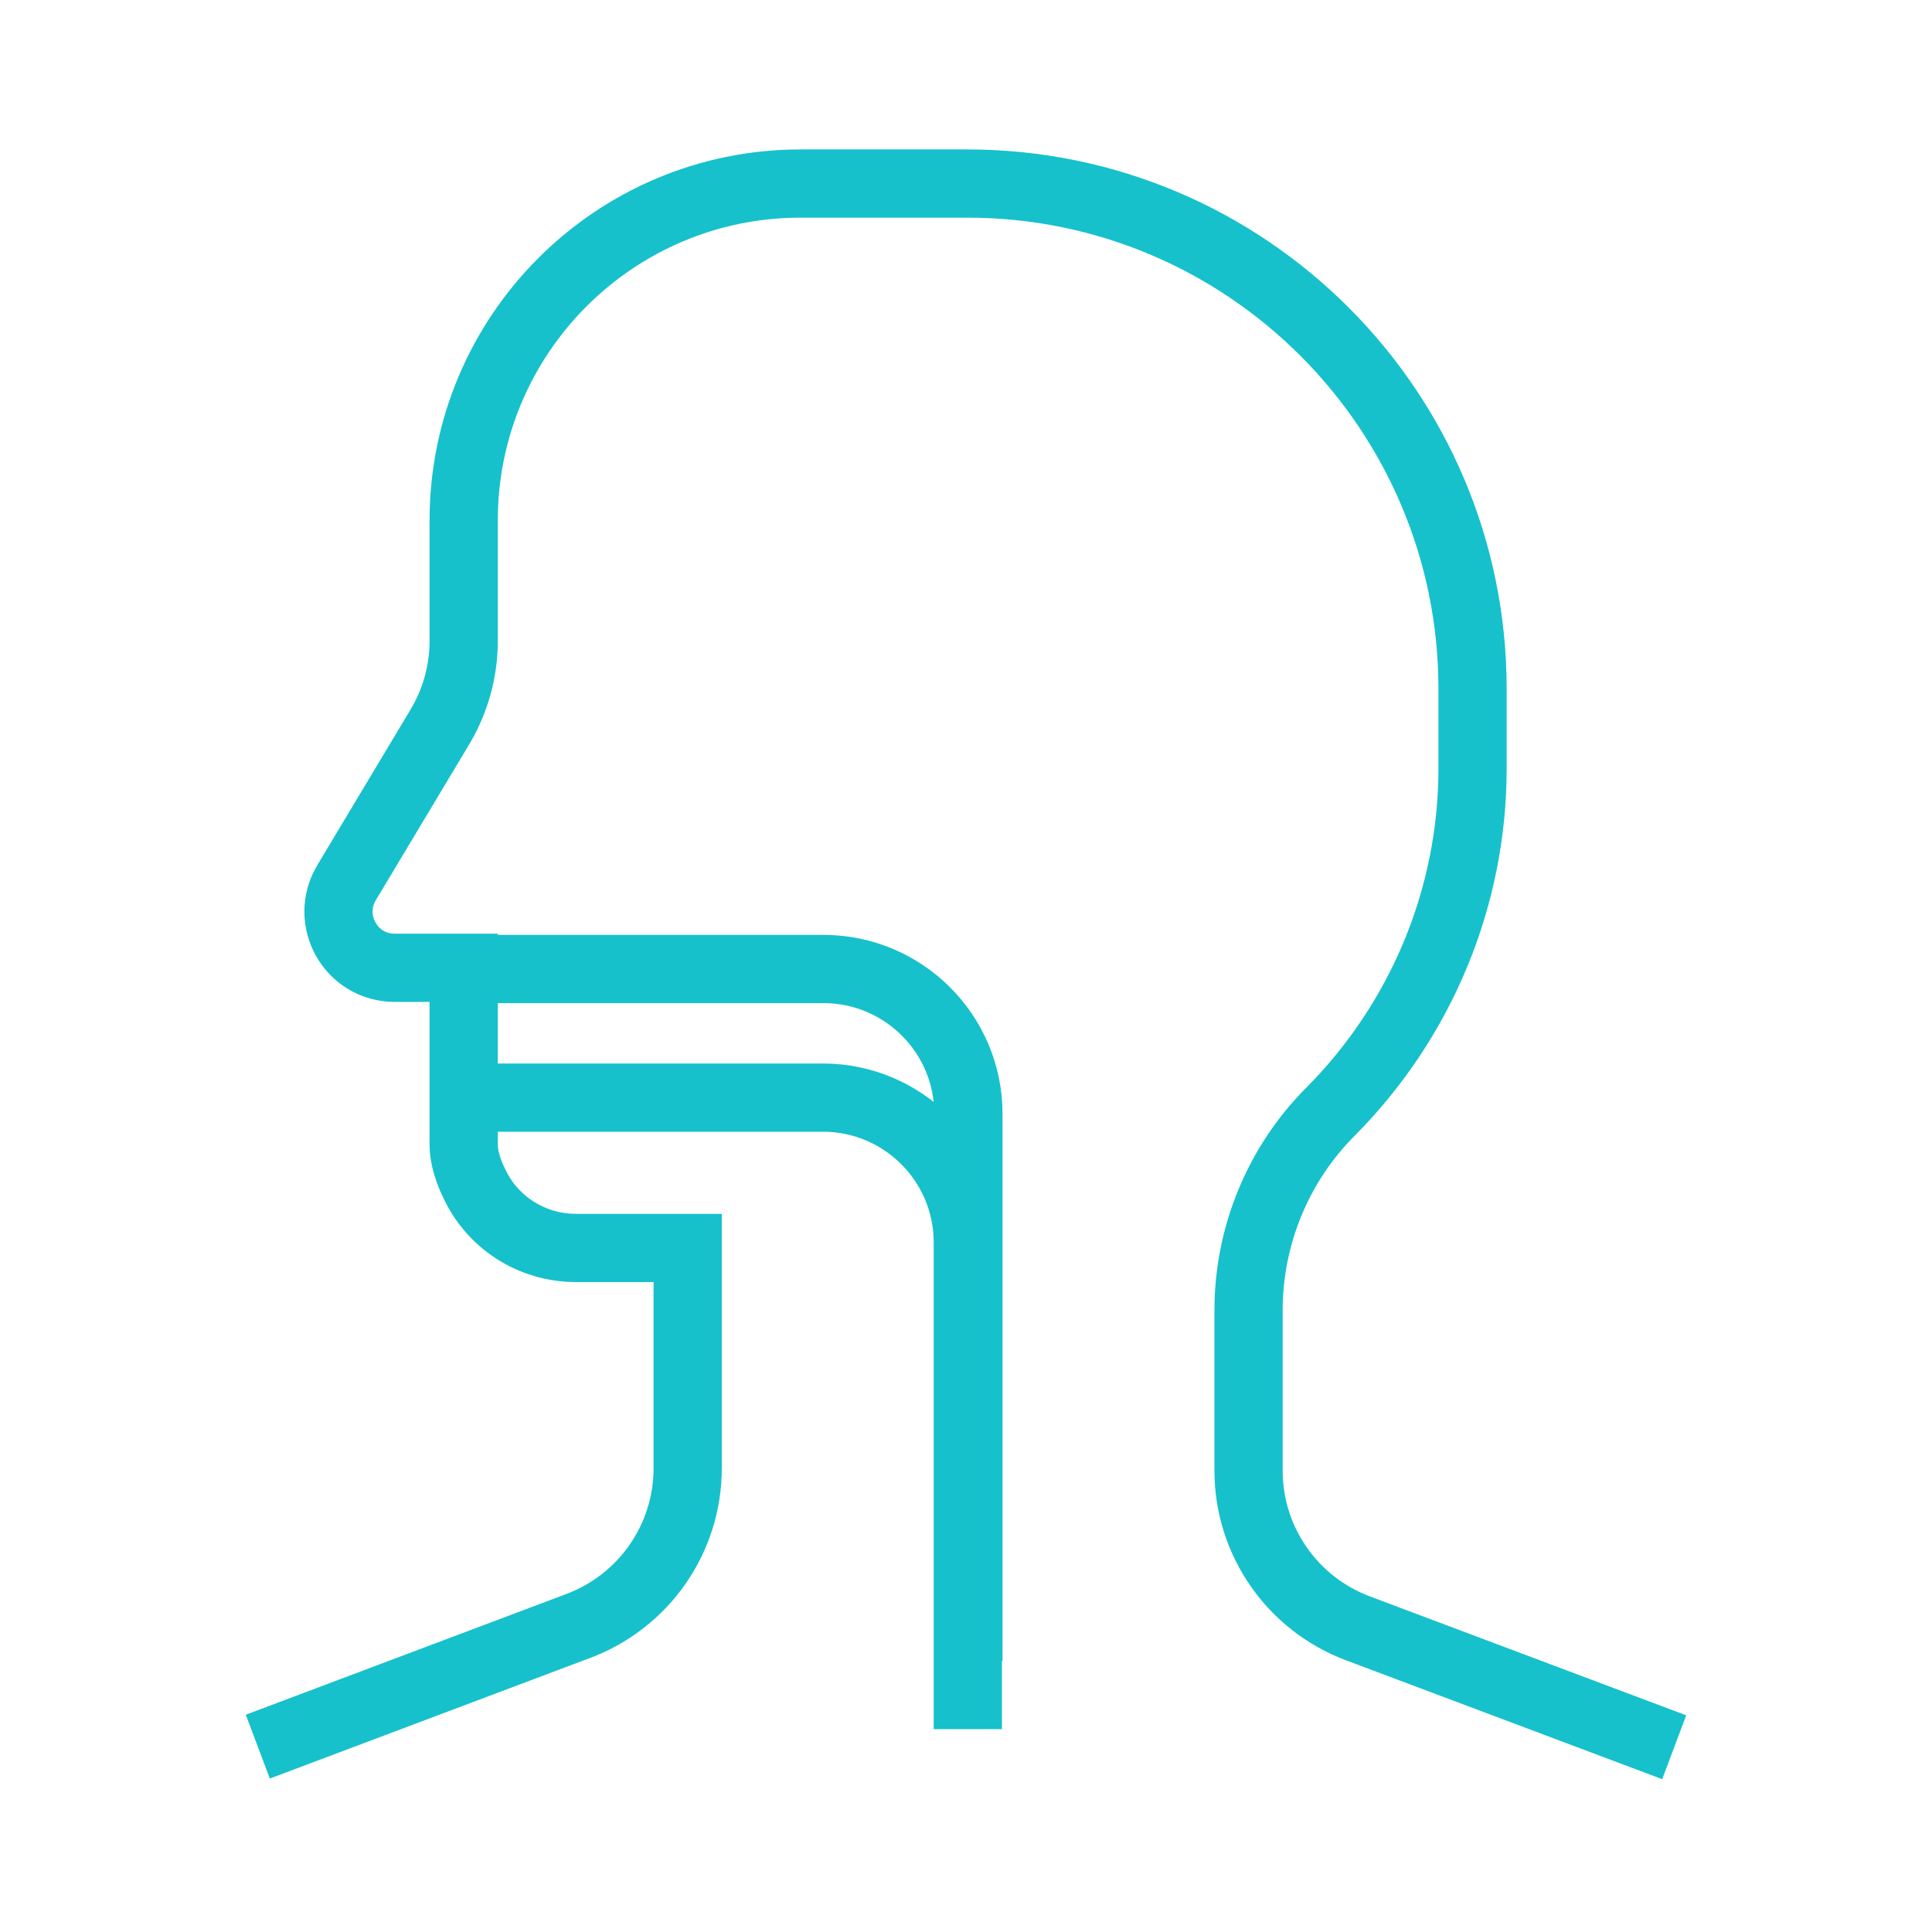
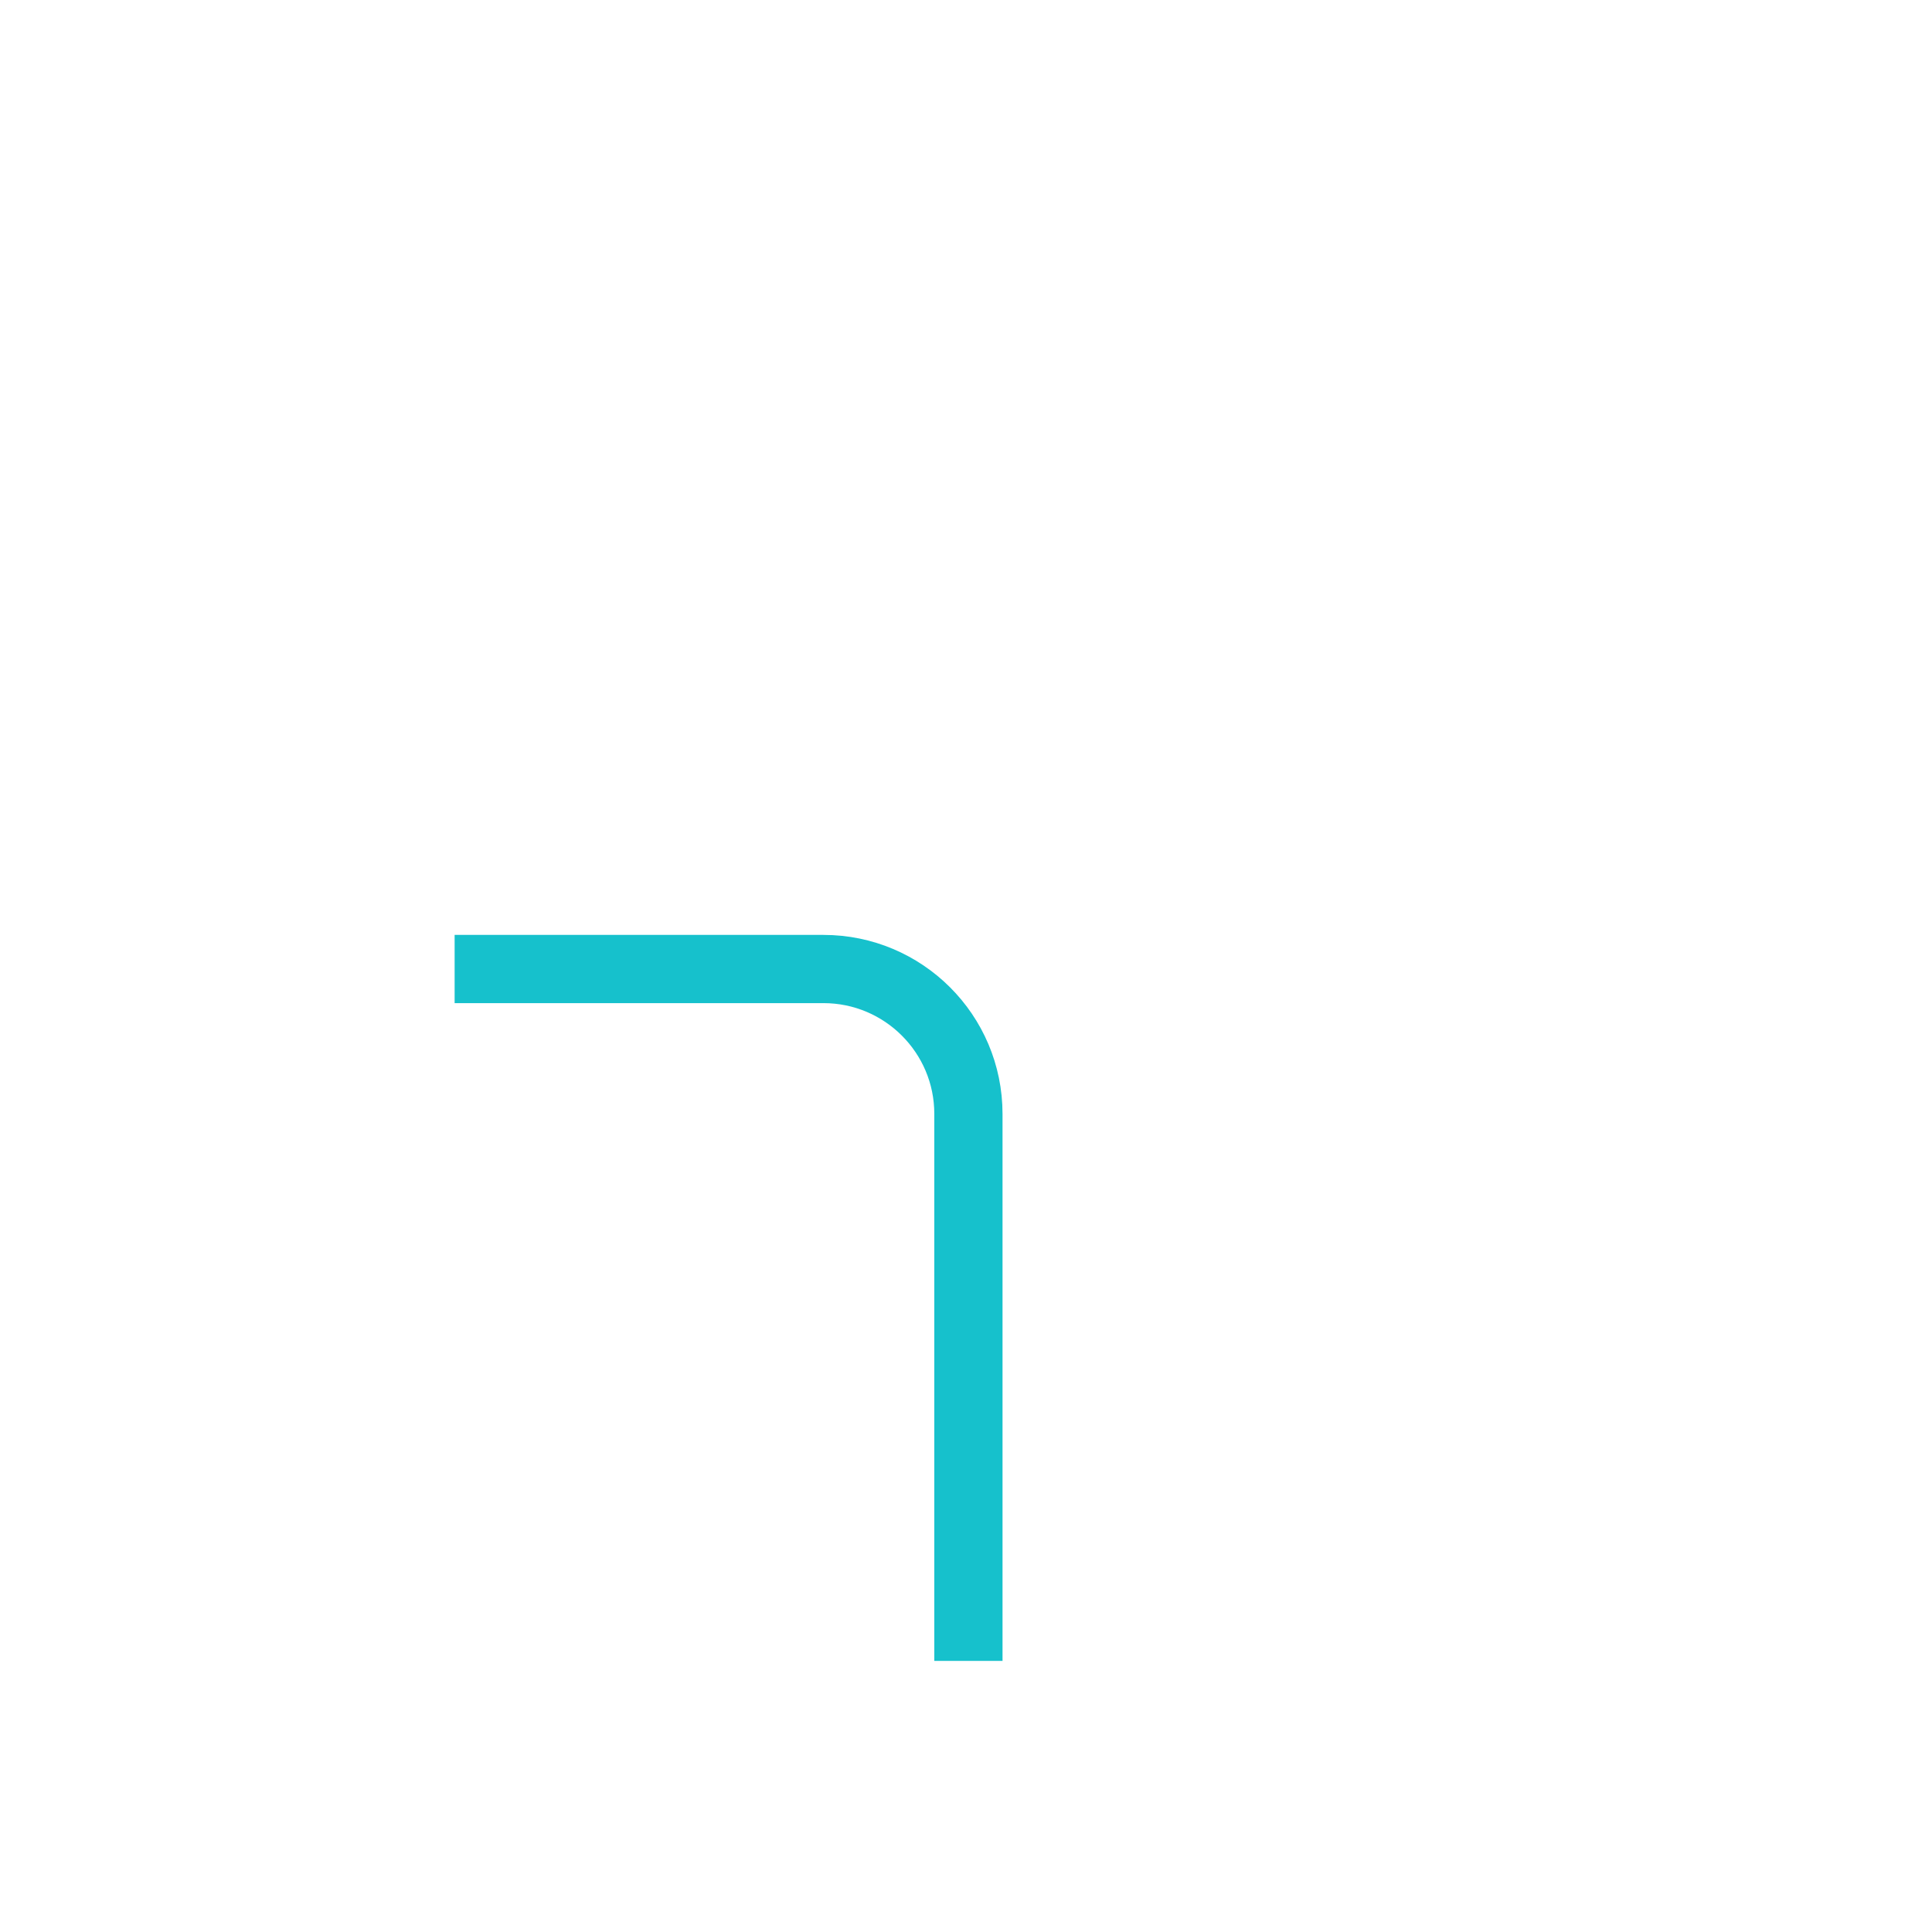
<svg xmlns="http://www.w3.org/2000/svg" id="Livello_1" data-name="Livello 1" viewBox="0 0 32 32">
  <defs>
    <style>
      .cls-1 {
        fill: none;
        stroke: #16c1cc;
        stroke-miterlimit: 10;
        stroke-width: 1.13px;
      }
    </style>
  </defs>
-   <path class="cls-1" d="M7.8,18.18h5.83c1.32,0,2.4,1.07,2.4,2.4h0v8.06" />
  <path class="cls-1" d="M7.53,16.05h6.11c1.32,0,2.4,1.07,2.4,2.4h0v9.06" />
-   <path class="cls-1" d="M27.73,28.94l-5.24-1.97c-1.09-.41-1.81-1.45-1.81-2.61v-2.66c0-1.23.49-2.42,1.36-3.29,1.5-1.51,2.35-3.55,2.35-5.68v-1.32c0-4.62-3.75-8.37-8.37-8.37h-2.76c-3.08,0-5.58,2.5-5.58,5.58v2c0,.5-.14,1-.4,1.43l-1.54,2.57c-.37.62.07,1.41.8,1.41h1.14v2.93c0,.31.17.63.17.63.29.64.94,1.08,1.69,1.08h1.85v3.65c0,1.16-.72,2.2-1.81,2.61l-5.31,2" />
</svg>